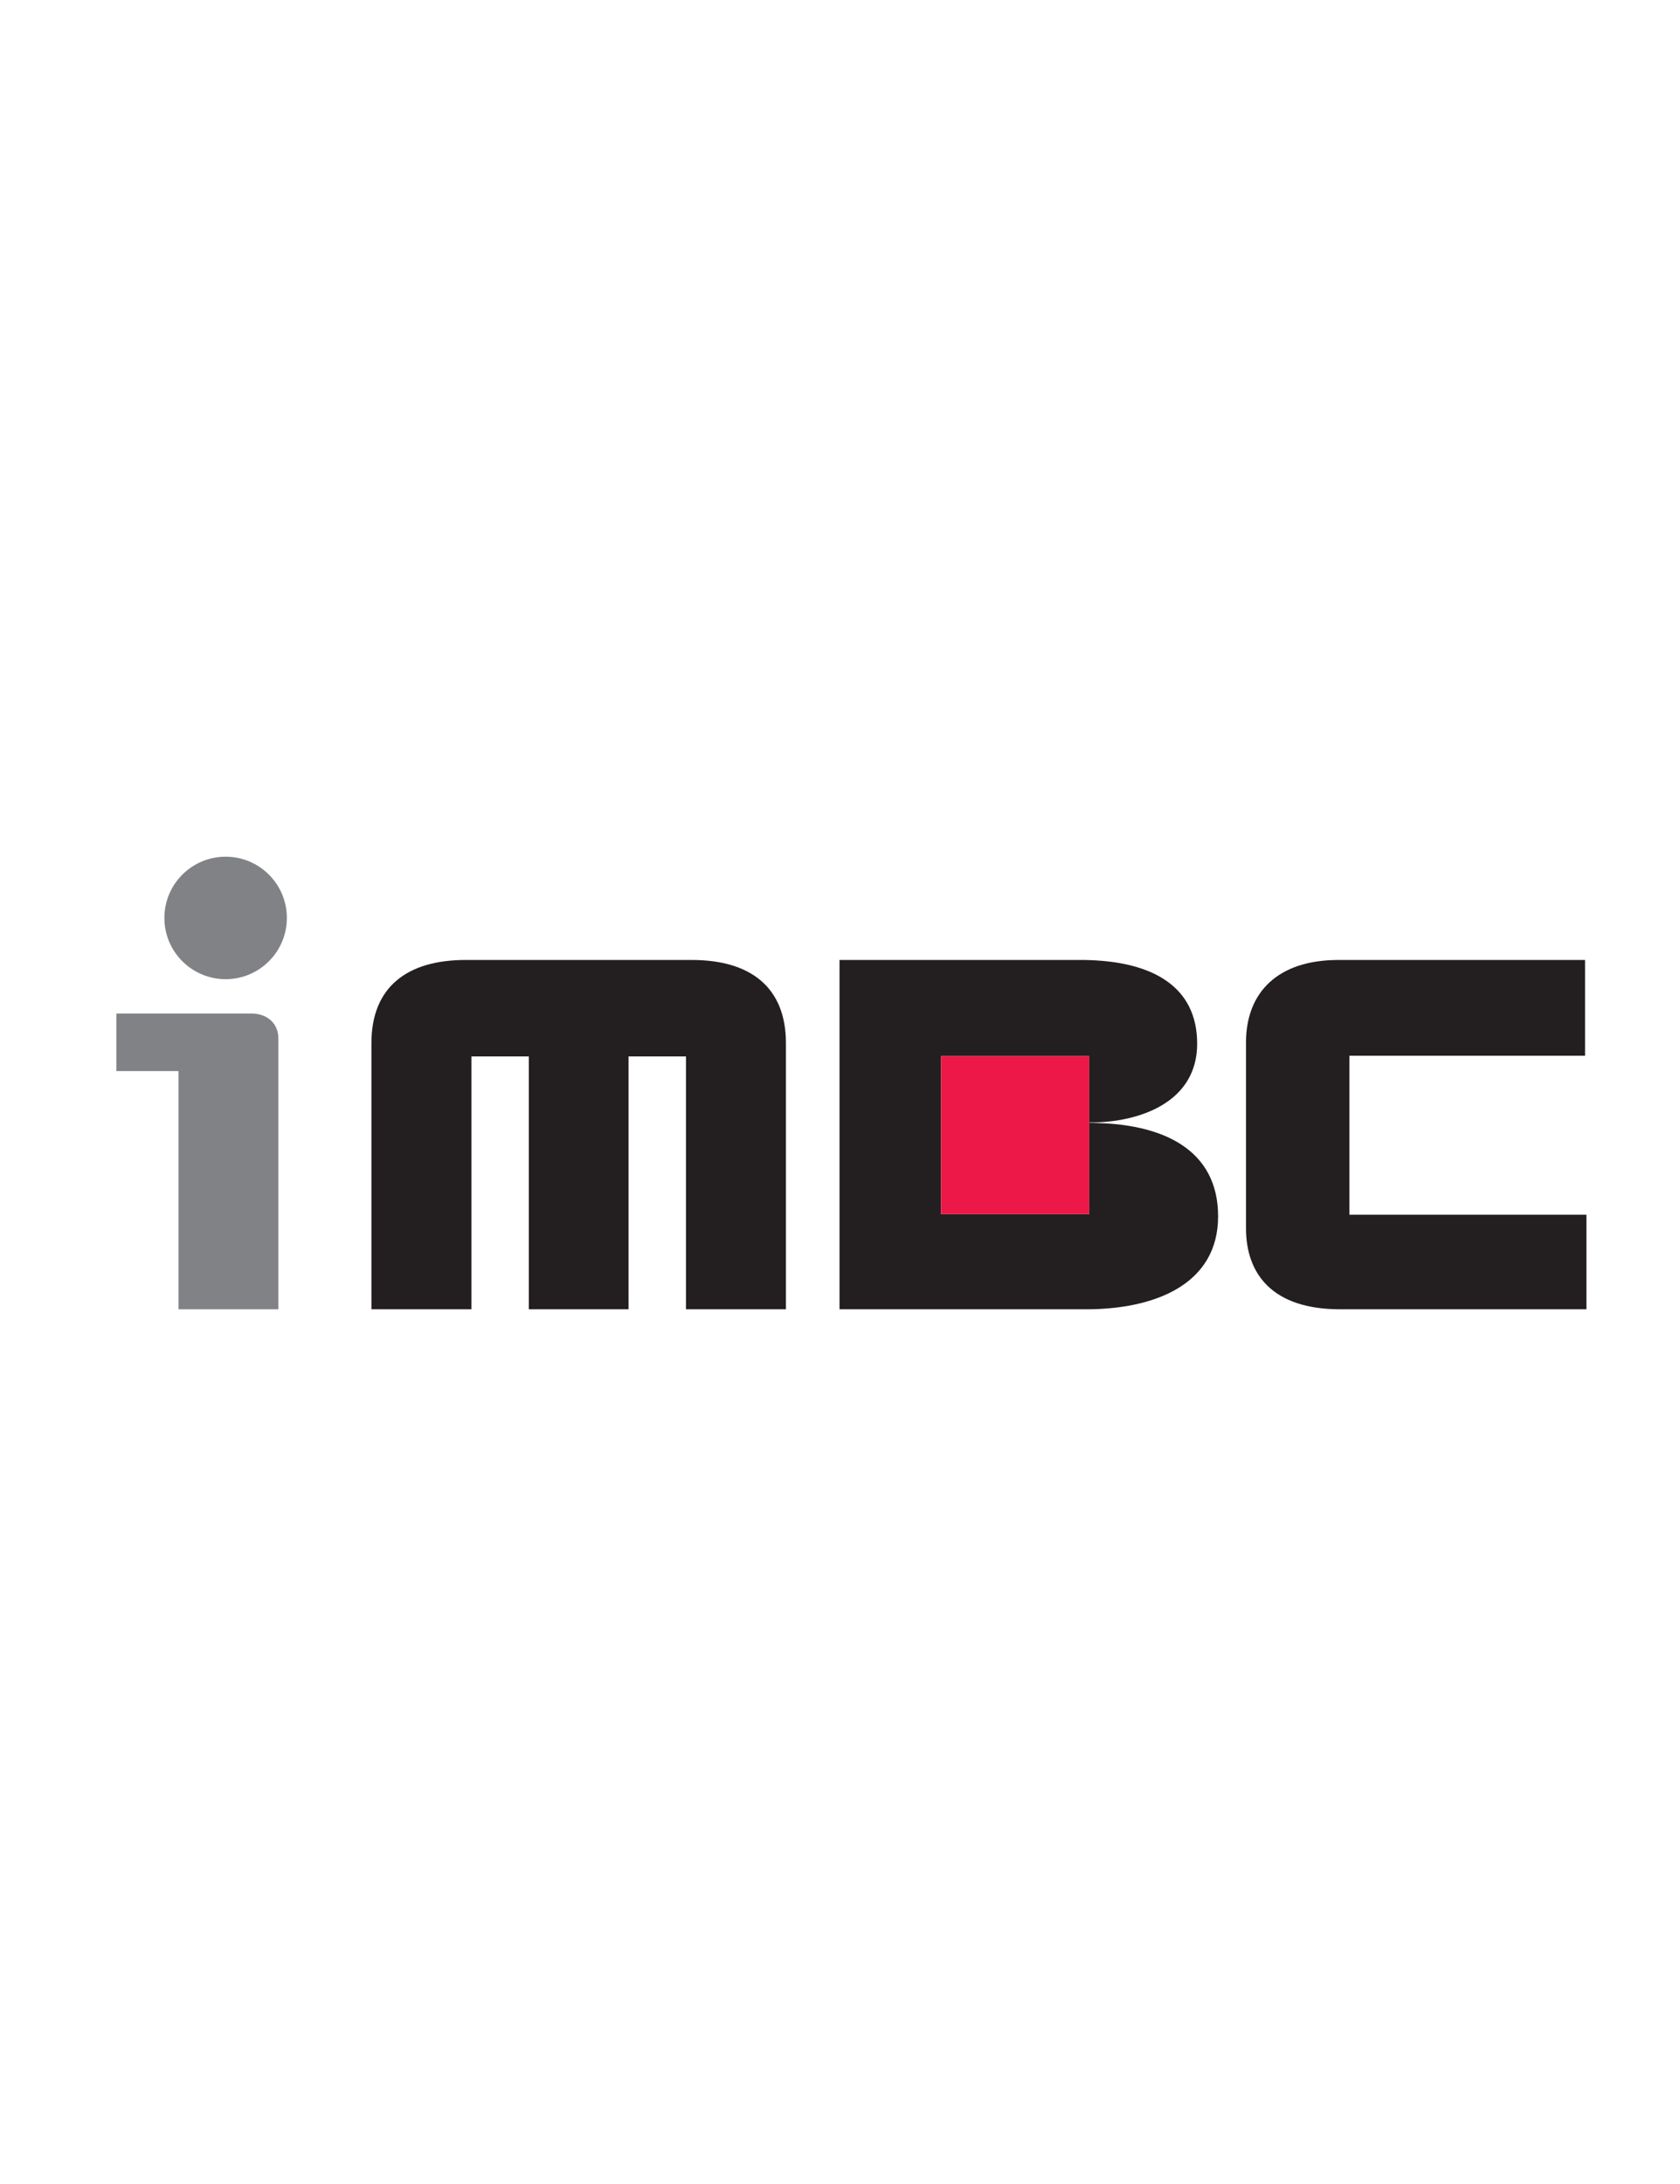
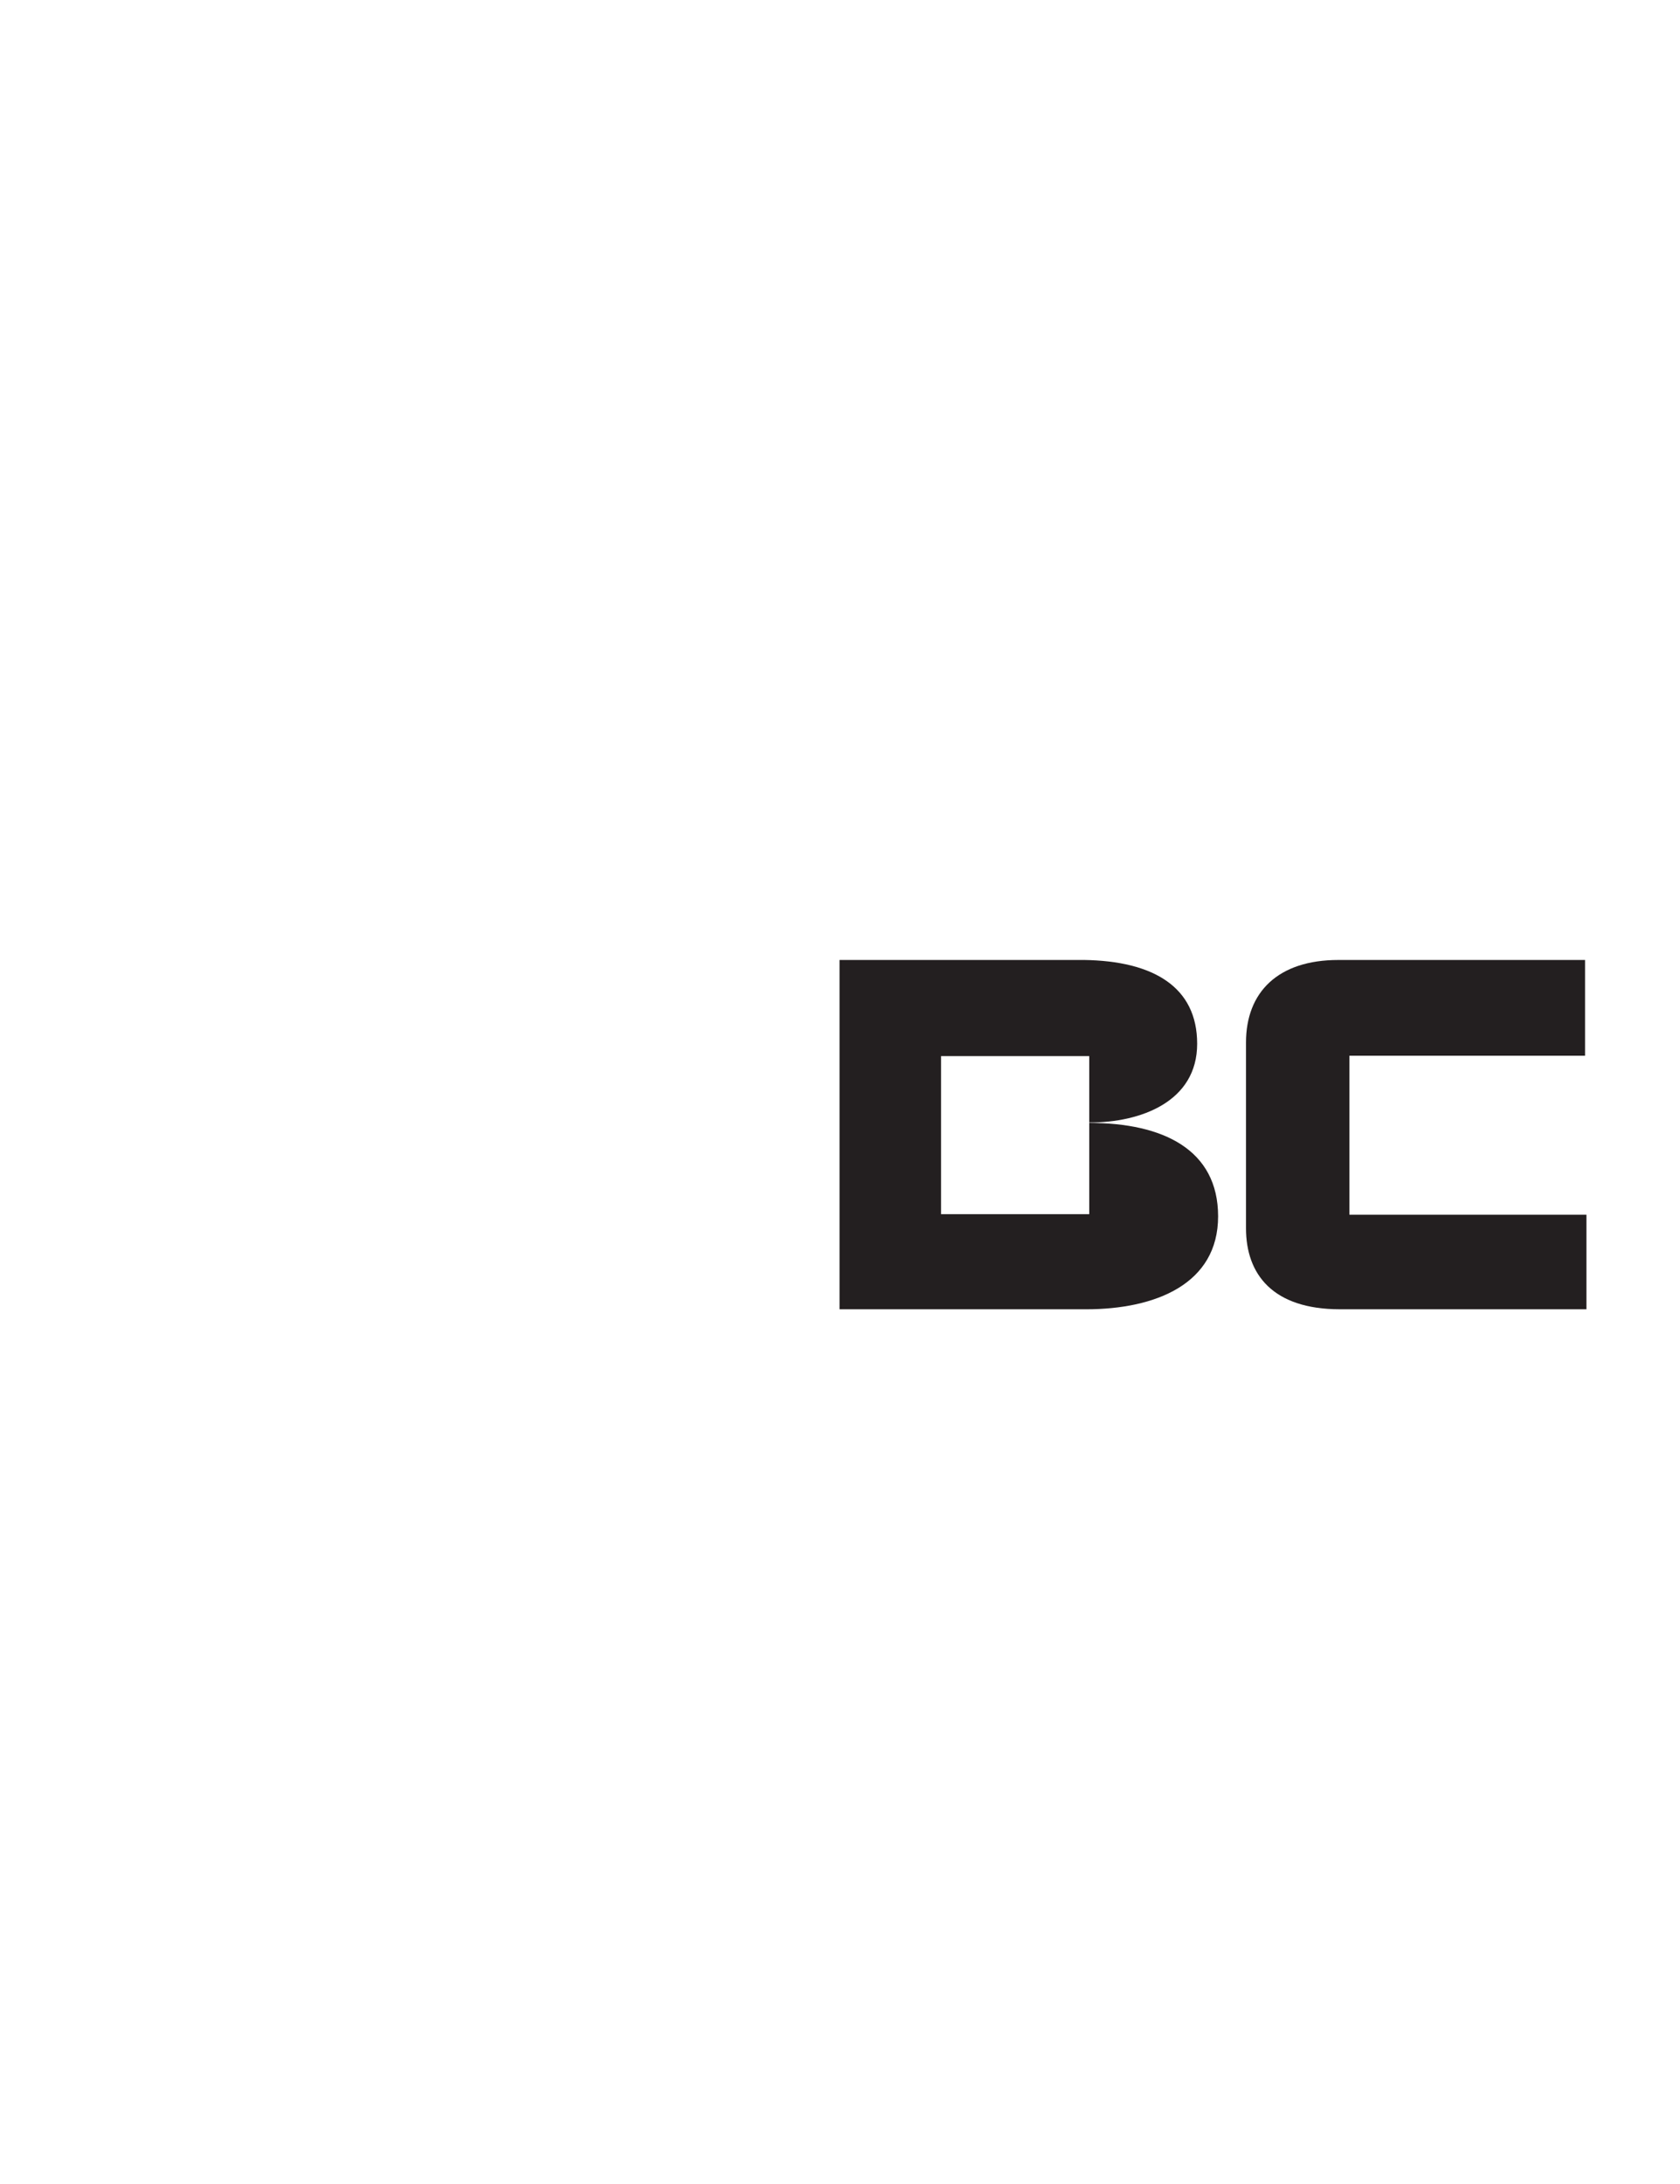
<svg xmlns="http://www.w3.org/2000/svg" version="1.1" id="Layer_1" x="0px" y="0px" width="200px" height="260px" viewBox="0 0 200 260" enable-background="new 0 0 200 260" xml:space="preserve">
-   <path fill="#808285" d="M29.948,120.659c-1.855,0-16.092,0-16.092,0v6.85h7.393v28.359h11.892c0,0,0-30.444,0-32.24  S31.803,120.659,29.948,120.659z" />
  <g>
-     <path fill="#231F20" d="M44.218,155.868h11.906v-30.104h6.831c0,0,0,29.773,0,30.104h11.874v-30.104h6.834v30.104h11.899v-31.682   c0-6.679-4.242-9.905-11.215-9.905H55.439c-6.976,0-11.222,3.227-11.222,9.905V155.868z" />
    <path fill="#231F20" d="M159.325,114.283c-7.188,0-10.992,3.833-10.992,9.827v22.11c0,5.465,3.161,9.647,11.194,9.647   c0,0,28.99,0,29.334,0V144.61h-28.218v-18.93h28.053v-11.397H159.325z" />
    <path fill="#231F20" d="M129.283,155.868c8.305,0,15.729-3.021,15.729-11.065c0-7.945-6.552-11.123-15.34-11.123v10.864h-17.644   v-18.815h17.644v7.907c6.142,0.005,12.847-2.484,12.847-9.377c0-6.751-5.193-9.857-13.478-9.978c-0.042-0.004-29.018,0-29.098,0   v41.587H129.283z" />
  </g>
-   <rect x="112.028" y="125.728" fill="#ED1847" width="17.644" height="18.815" />
-   <circle fill="#808285" cx="26.86" cy="109.279" r="7.29" />
</svg>